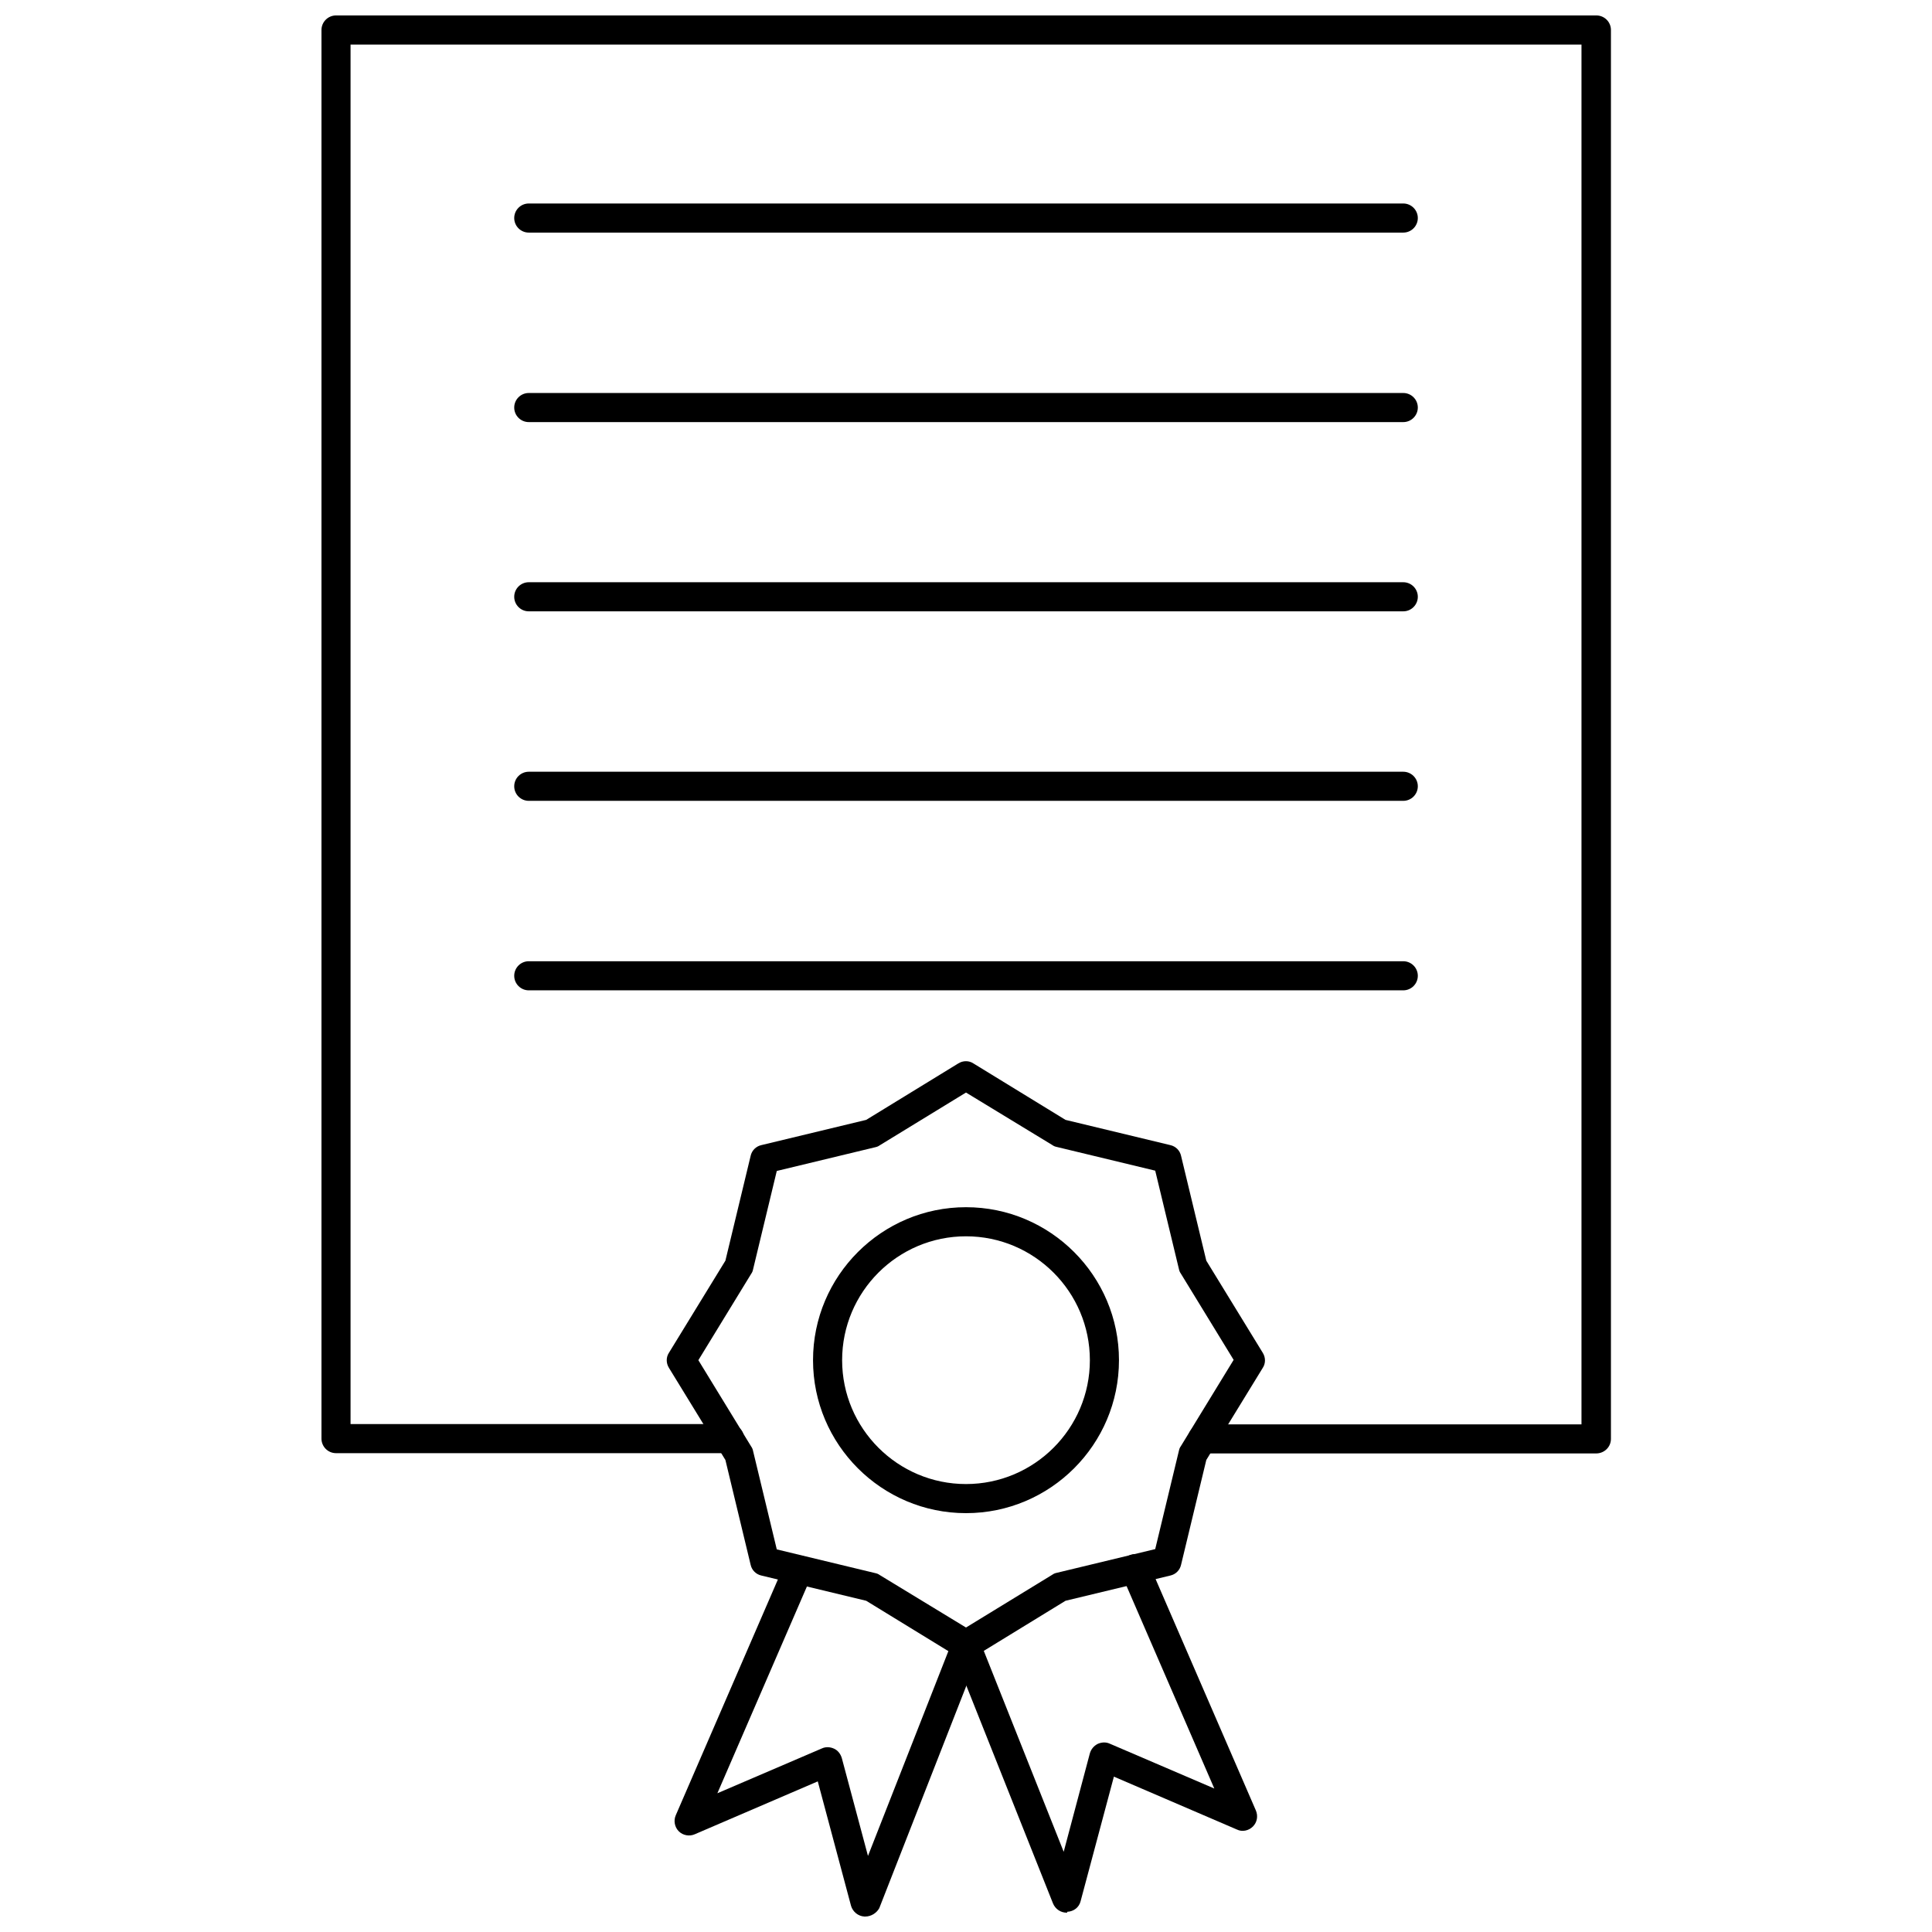
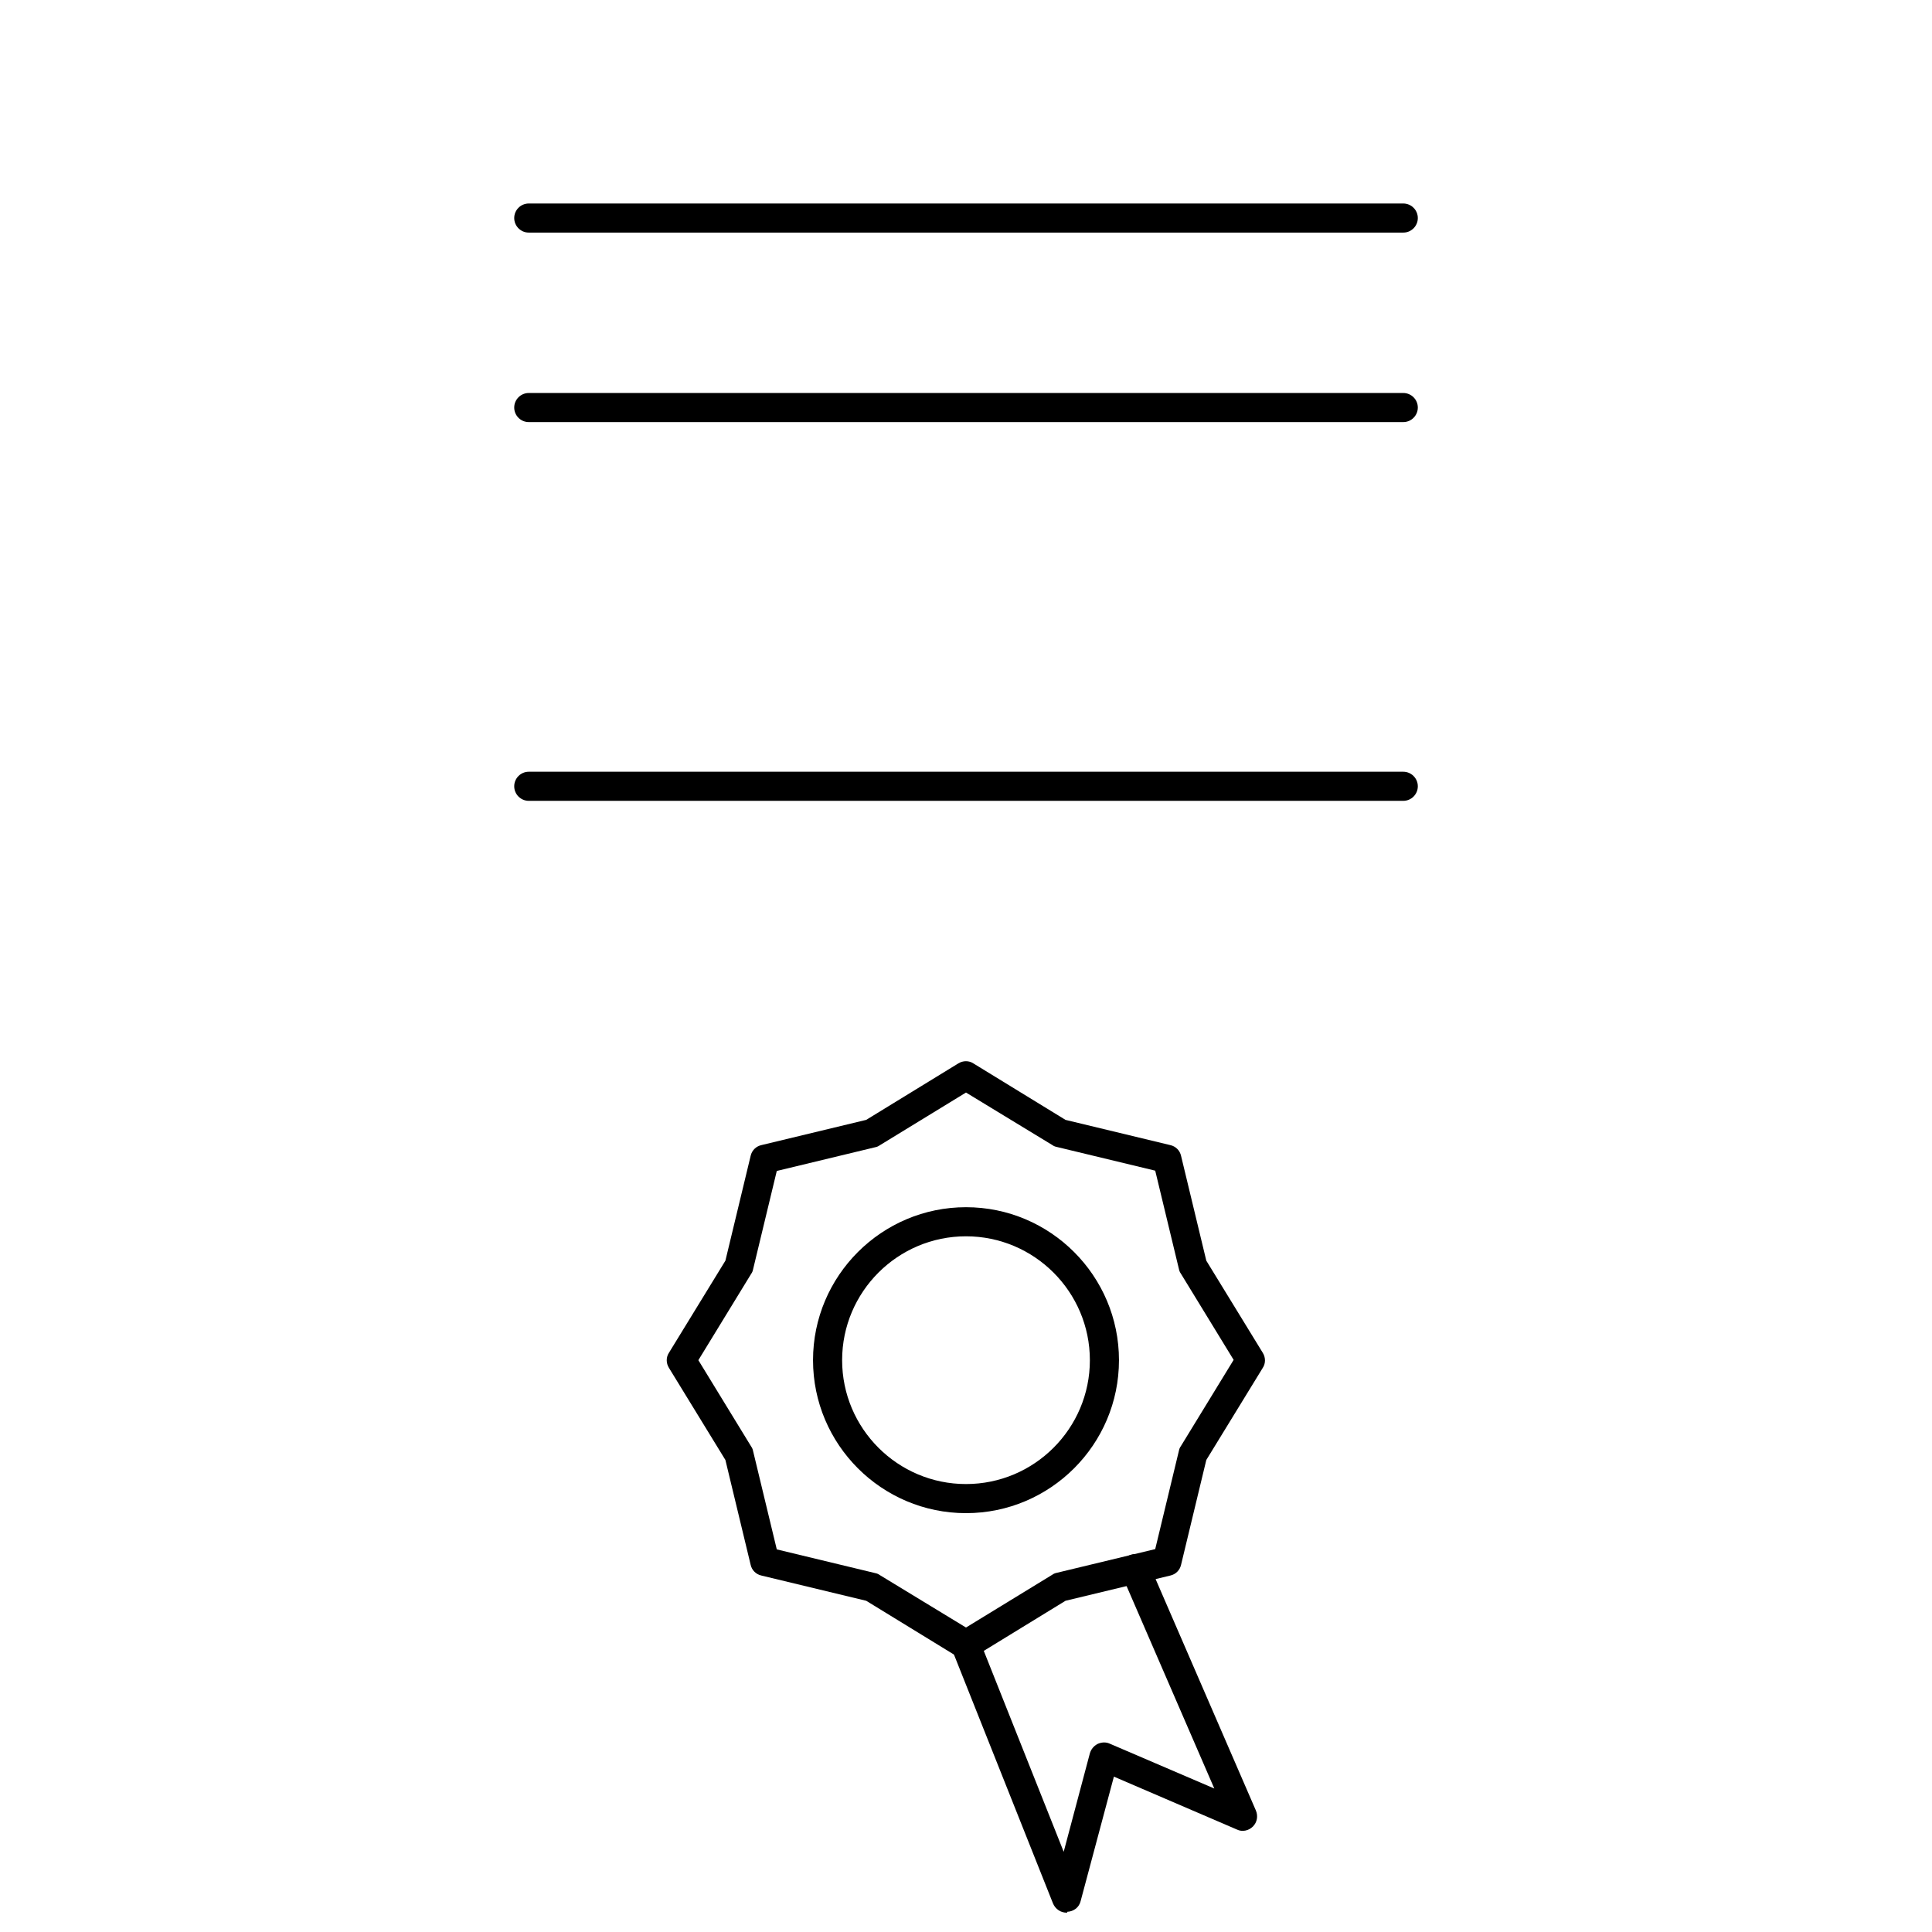
<svg xmlns="http://www.w3.org/2000/svg" width="800px" height="800px" version="1.1" viewBox="144 144 512 512">
  <defs>
    <clipPath id="b">
      <path d="m229 148.09h342v381.91h-342z" />
    </clipPath>
    <clipPath id="a">
-       <path d="m322 556h82v95.902h-82z" />
-     </clipPath>
+       </clipPath>
  </defs>
  <g clip-path="url(#b)">
-     <path d="m566.96 529.18h-104.3c-2.125 0-3.856-1.73-3.856-3.856s1.73-3.856 3.856-3.856h100.45v-365.66h-326.21v365.58h100.45c2.125 0 3.856 1.73 3.856 3.856s-1.73 3.856-3.856 3.856l-104.3 0.004c-2.125 0-3.856-1.73-3.856-3.856v-373.3c0-2.125 1.73-3.856 3.856-3.856h334.01c2.125 0 3.856 1.73 3.856 3.856v373.37c0 2.125-1.73 3.859-3.934 3.859z" />
-   </g>
+     </g>
  <path d="m515.88 205.64h-231.75c-2.125 0-3.856-1.73-3.856-3.856s1.73-3.856 3.856-3.856h231.75c2.125 0 3.856 1.73 3.856 3.856s-1.73 3.856-3.856 3.856z" />
  <path d="m515.88 255.86h-231.75c-2.125 0-3.856-1.73-3.856-3.856s1.73-3.856 3.856-3.856h231.75c2.125 0 3.856 1.73 3.856 3.856 0 2.121-1.73 3.856-3.856 3.856z" />
-   <path d="m515.88 306.01h-231.75c-2.125 0-3.856-1.73-3.856-3.856s1.73-3.856 3.856-3.856h231.75c2.125 0 3.856 1.73 3.856 3.856 0 2.121-1.73 3.856-3.856 3.856z" />
  <path d="m515.88 356.23h-231.75c-2.125 0-3.856-1.73-3.856-3.856s1.73-3.856 3.856-3.856h231.75c2.125 0 3.856 1.73 3.856 3.856s-1.73 3.856-3.856 3.856z" />
-   <path d="m515.88 406.45h-231.75c-2.125 0-3.856-1.73-3.856-3.856s1.73-3.856 3.856-3.856h231.75c2.125 0 3.856 1.73 3.856 3.856s-1.73 3.856-3.856 3.856z" />
  <path d="m400 583.73c-0.707 0-1.418-0.156-2.047-0.551l-24.402-14.957-27.789-6.691c-1.418-0.316-2.519-1.418-2.832-2.832l-6.691-27.789-14.957-24.402c-0.789-1.258-0.789-2.832 0-4.016l14.957-24.402 6.691-27.789c0.316-1.418 1.418-2.519 2.832-2.832l27.789-6.691 24.402-14.957c1.258-0.789 2.832-0.789 4.016 0l24.402 14.957 27.789 6.691c1.418 0.316 2.519 1.418 2.832 2.832l6.691 27.789 14.957 24.402c0.789 1.258 0.789 2.832 0 4.016l-14.957 24.402-6.691 27.789c-0.316 1.418-1.418 2.519-2.832 2.832l-27.789 6.691-24.402 14.957c-0.555 0.395-1.262 0.551-1.969 0.551zm-50.145-29.125 26.137 6.297c0.395 0.078 0.789 0.234 1.102 0.473l22.906 13.934 22.906-14.012c0.316-0.234 0.707-0.395 1.102-0.473l26.137-6.297 6.297-26.137c0.078-0.395 0.234-0.789 0.473-1.102l14.012-22.906-14.012-22.906c-0.234-0.316-0.395-0.707-0.473-1.102l-6.297-26.137-26.137-6.297c-0.395-0.078-0.789-0.234-1.102-0.473l-22.906-13.934-22.906 14.012c-0.316 0.234-0.707 0.395-1.102 0.473l-26.137 6.297-6.297 26.137c-0.078 0.395-0.234 0.789-0.473 1.102l-14.012 22.906 14.012 22.906c0.234 0.316 0.395 0.707 0.473 1.102z" />
  <path d="m400 545c-22.355 0-40.539-18.184-40.539-40.539 0-22.355 18.184-40.539 40.539-40.539s40.539 18.184 40.539 40.539c0 22.355-18.184 40.539-40.539 40.539zm0-73.367c-18.105 0-32.828 14.719-32.828 32.828 0 18.105 14.719 32.828 32.828 32.828 18.105 0 32.828-14.719 32.828-32.828-0.004-18.105-14.723-32.828-32.828-32.828z" />
  <path d="m426.68 650.88c-1.574 0-2.992-0.945-3.621-2.441l-26.688-67.07c-0.789-1.969 0.156-4.25 2.125-5.039s4.25 0.156 5.039 2.203l22.355 56.207 6.926-26.055c0.316-1.102 1.023-1.969 2.047-2.519 1.023-0.473 2.203-0.551 3.227-0.078l27.711 11.887-24.562-56.68c-0.867-1.969 0.078-4.25 2.047-5.117 1.969-0.867 4.25 0.078 5.117 2.047l28.418 65.574c0.629 1.496 0.316 3.148-0.789 4.25-1.102 1.102-2.832 1.496-4.25 0.789l-32.59-14.012-8.816 32.984c-0.395 1.652-1.812 2.754-3.543 2.832 0.008 0.238-0.074 0.238-0.152 0.238z" />
  <g clip-path="url(#a)">
    <path d="m373.31 651.9h-0.234c-1.652-0.078-3.07-1.258-3.543-2.832l-8.816-32.984-32.59 14.012c-1.418 0.629-3.148 0.316-4.25-0.789-1.102-1.102-1.418-2.832-0.789-4.25l28.812-66.52c0.867-1.969 3.148-2.832 5.117-2.047 1.969 0.867 2.832 3.148 2.047 5.117l-24.953 57.625 27.711-11.887c1.023-0.473 2.203-0.395 3.227 0.078 1.023 0.473 1.73 1.418 2.047 2.519l6.926 25.898 22.434-57.152c0.789-1.969 3.07-2.992 5.039-2.203 1.969 0.789 2.992 2.992 2.203 5.039l-26.688 68.172c-0.707 1.258-2.125 2.203-3.699 2.203z" />
  </g>
</svg>